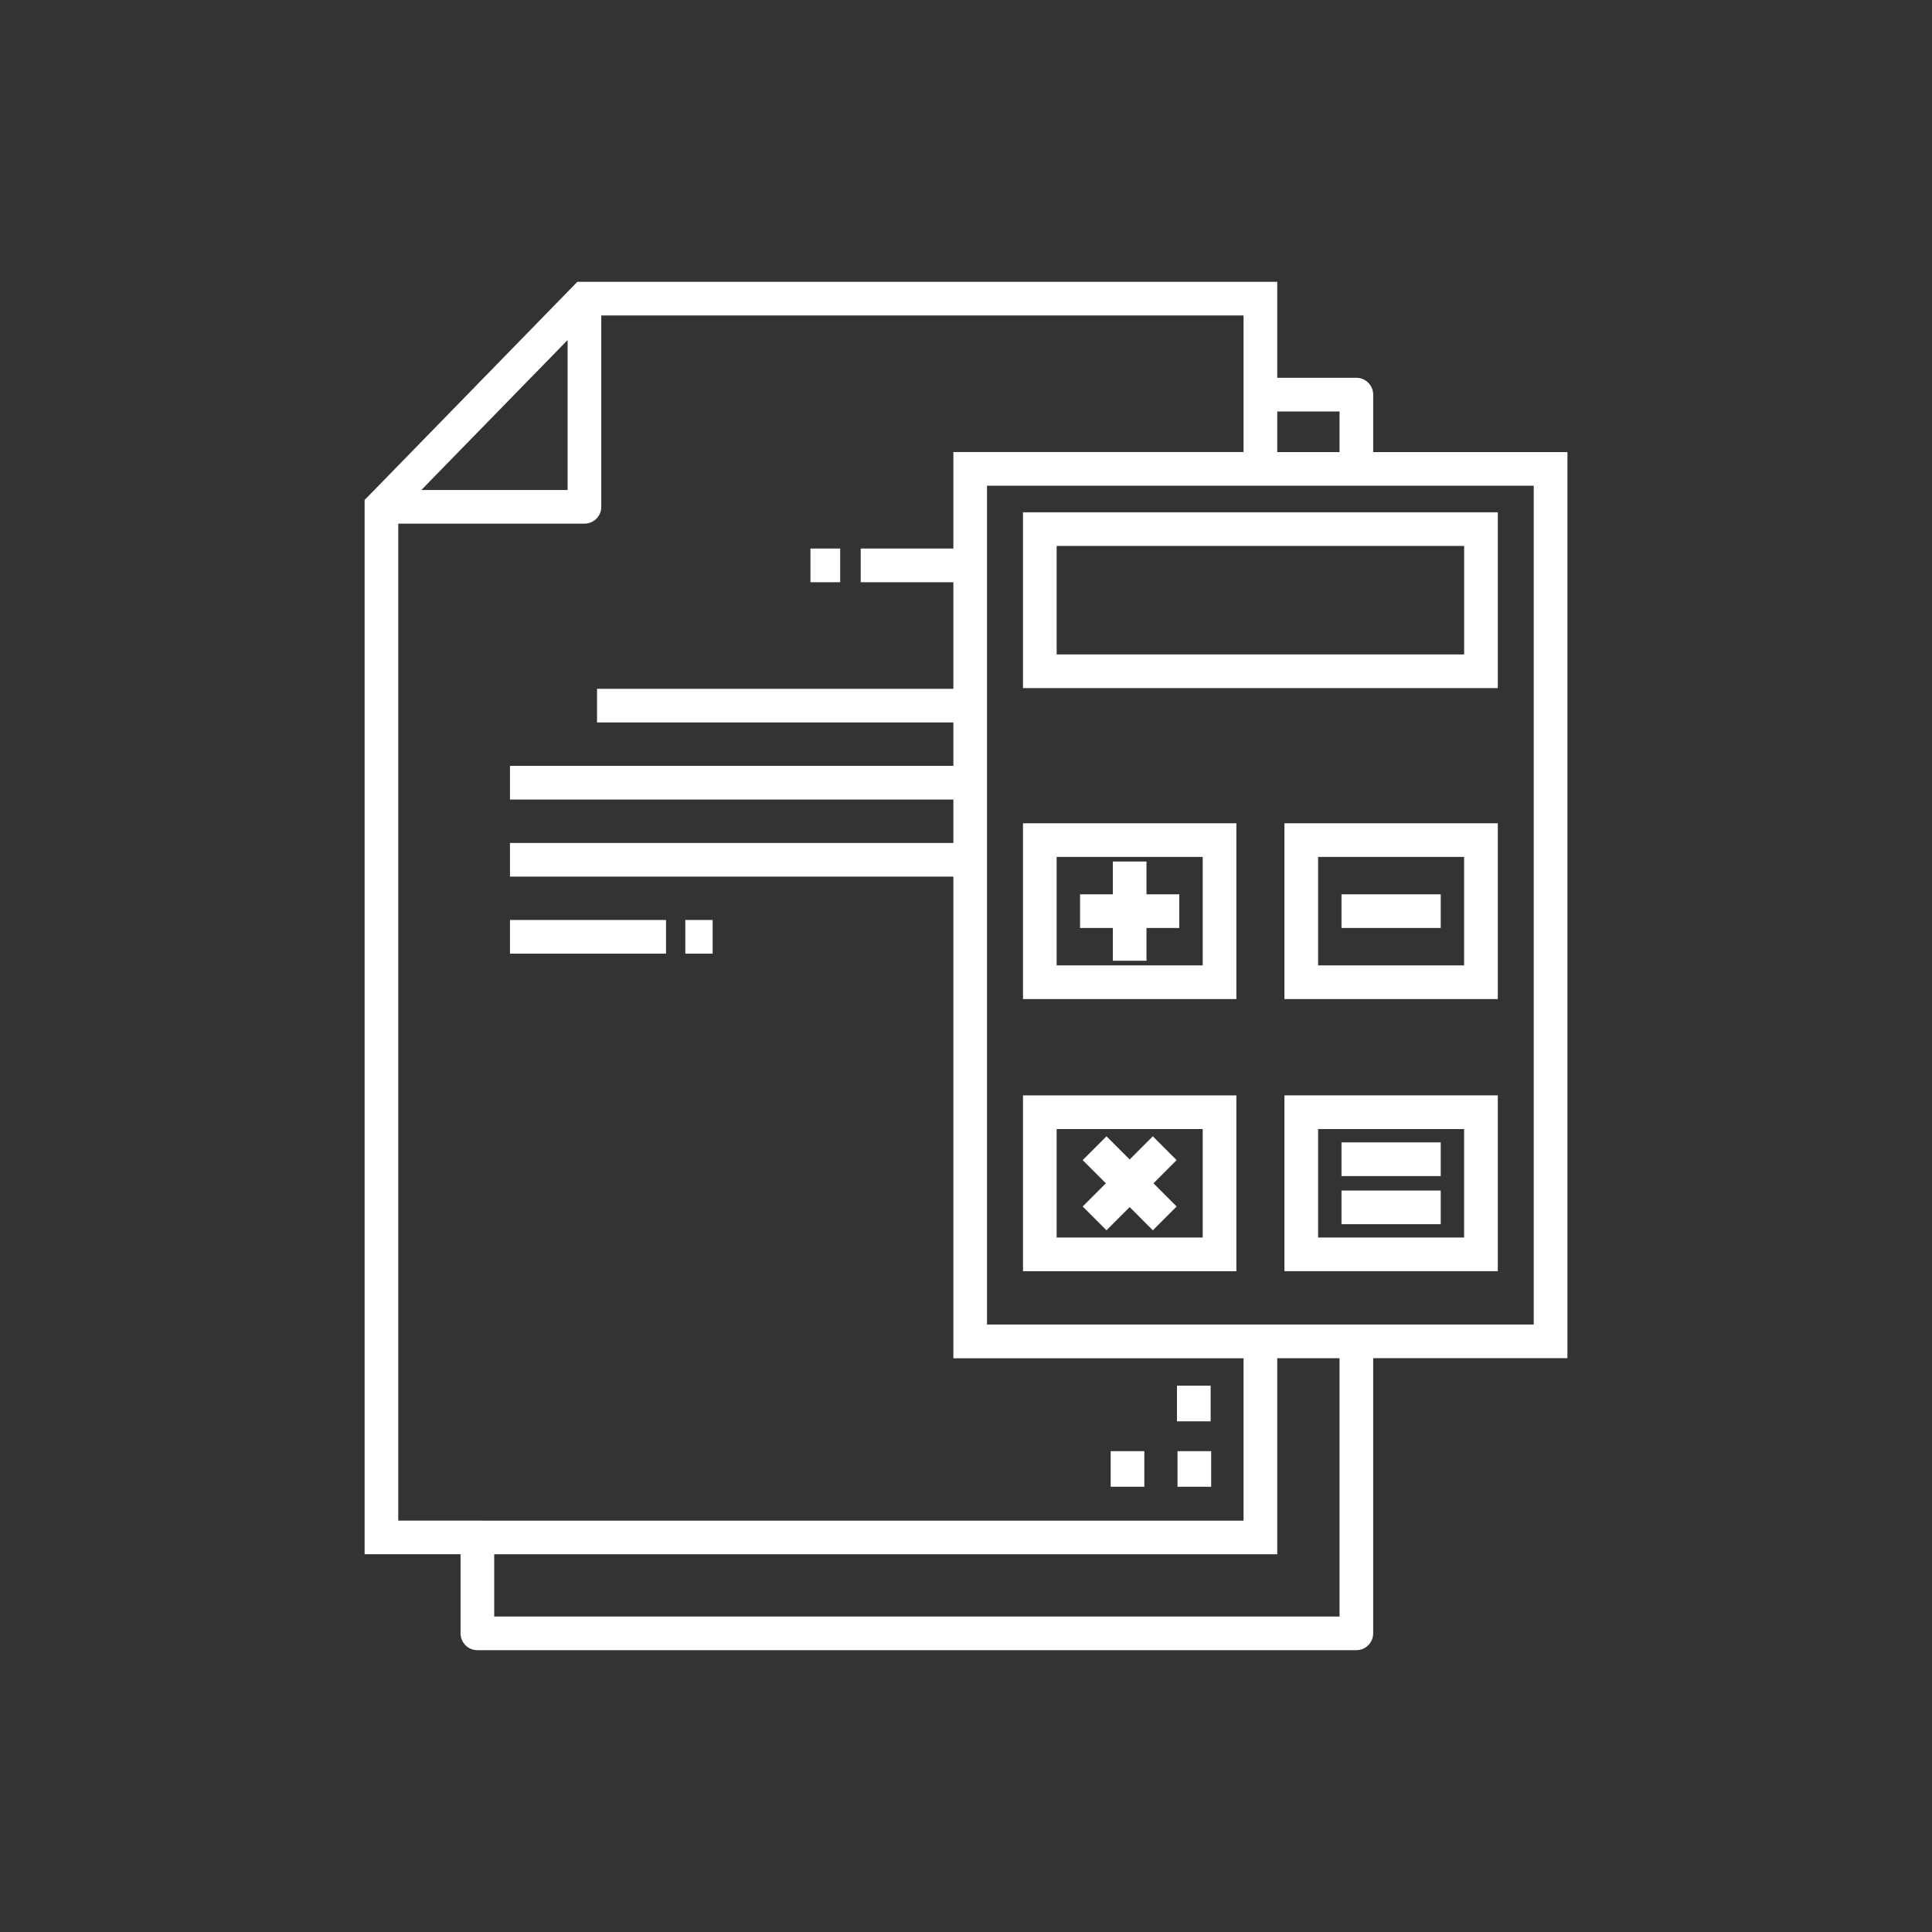
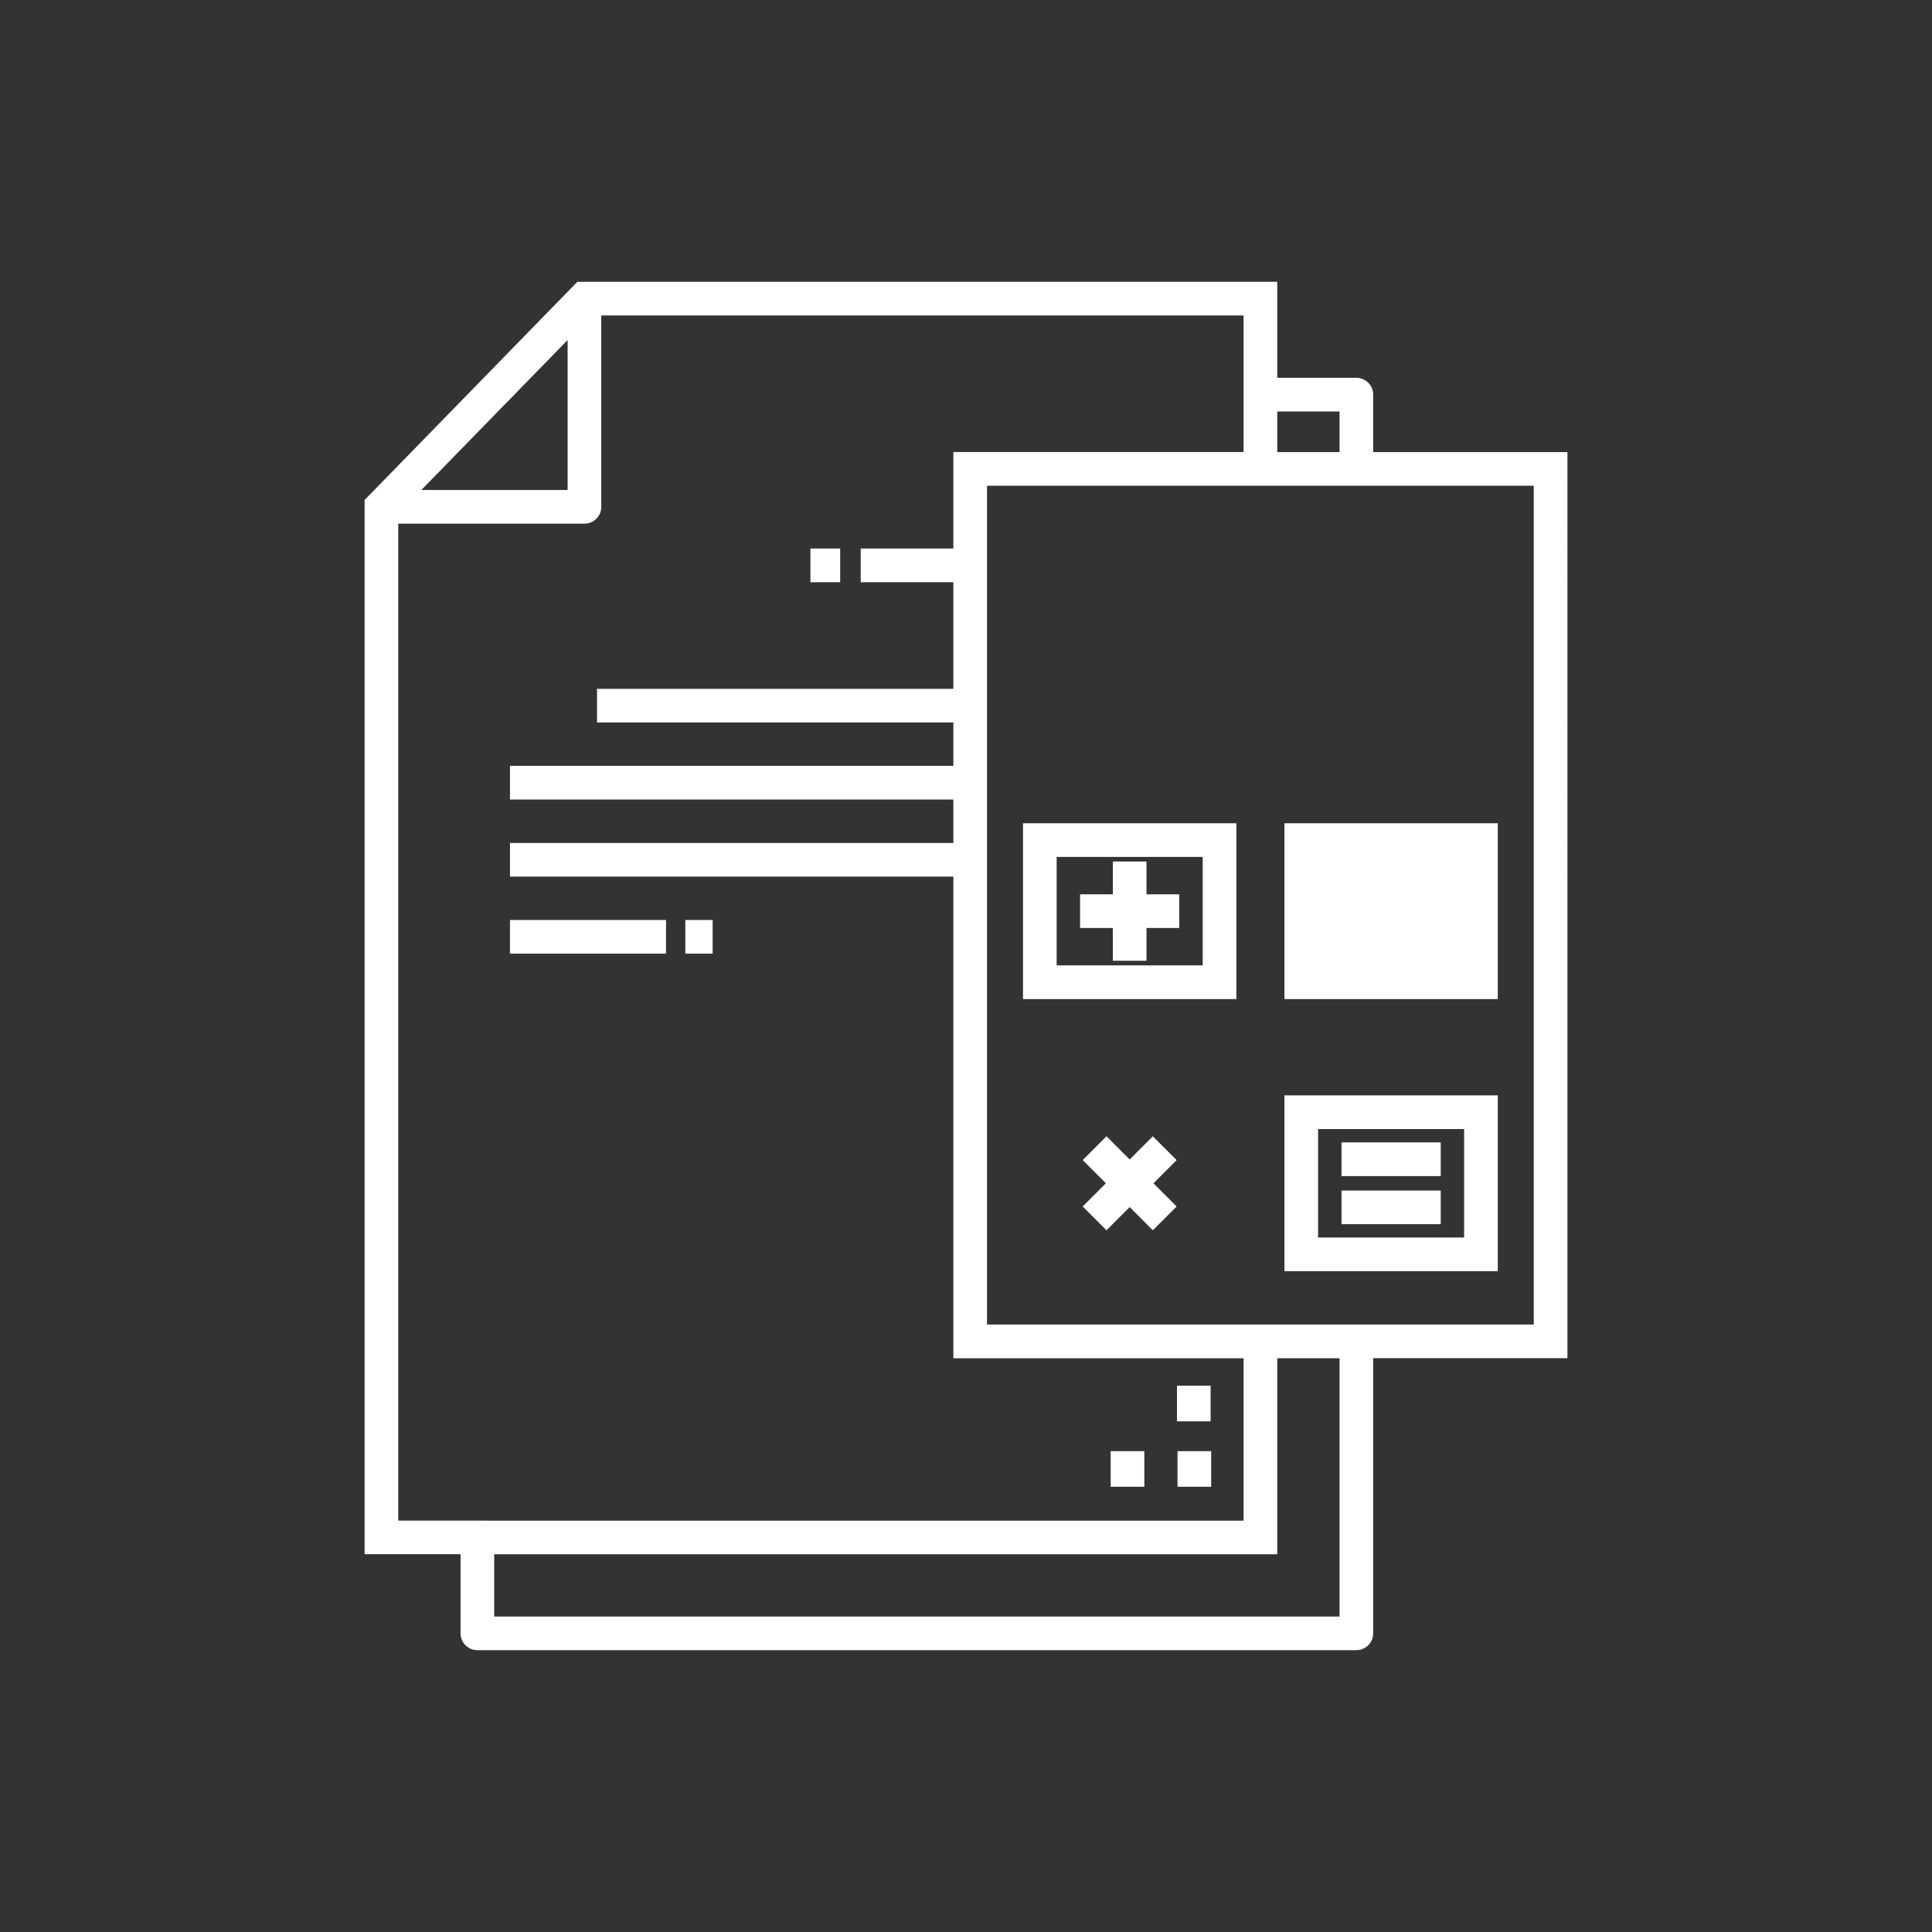
<svg xmlns="http://www.w3.org/2000/svg" id="Layer_1" viewBox="0 0 500 500">
  <rect x="0" y="0" width="500" height="500" fill="#333333" stroke="none" />
  <defs>
    <style>
      .cls-1 {
        fill: #fff;
      }
    </style>
  </defs>
  <path class="cls-1" d="M332.41,328.98h55.22v-45.5h-55.22v45.5ZM378.91,292.2v28.07h-37.79v-28.07h37.79Z" />
-   <path class="cls-1" d="M387.63,132.58h-122.88v45.5h122.88v-45.5ZM273.46,169.37v-28.08h105.46v28.08h-105.46Z" />
  <rect class="cls-1" x="347.18" y="231.45" width="25.68" height="8.71" />
  <rect class="cls-1" x="347.18" y="295.65" width="25.68" height="8.72" />
  <rect class="cls-1" x="347.18" y="308.11" width="25.68" height="8.71" />
-   <path class="cls-1" d="M332.41,258.56h55.22v-45.5h-55.22v45.5ZM378.91,221.77v28.07h-37.79v-28.07h37.79Z" />
+   <path class="cls-1" d="M332.41,258.56h55.22v-45.5h-55.22v45.5ZM378.91,221.77v28.07v-28.07h37.79Z" />
  <path class="cls-1" d="M319.97,213.06h-55.22v45.5h55.22v-45.5ZM273.46,249.84v-28.07h37.8v28.07h-37.8Z" />
  <rect class="cls-1" x="177.36" y="238.09" width="7.07" height="8.71" />
  <rect class="cls-1" x="209.74" y="141.96" width="7.7" height="8.72" />
  <rect class="cls-1" x="287.44" y="375.56" width="8.71" height="9.21" />
  <path class="cls-1" d="M355.38,117v-14.88c0-2.4-1.96-4.35-4.36-4.35h-20.47v-24.84h-181.13l-54.91,56.31-.15.15v272.84h24.83v20.48c0,1.16.46,2.26,1.28,3.08.82.82,1.91,1.27,3.07,1.27h227.49c2.4,0,4.35-1.95,4.35-4.36v-71.21h50.27V117h-50.27ZM109.04,126.81l37.86-38.81v38.81h-37.86ZM396.93,125.71v217.08h-141.49V125.71h141.49ZM127.9,418.36v-16.12h202.65v-50.74h16.12v66.86H127.9ZM151.26,135.52c1.16,0,2.26-.45,3.08-1.28.82-.82,1.28-1.92,1.27-3.08v-49.52h166.22v35.35h-75.1v24.97h-23.98v8.72h23.98v27.58h-92.22v8.71h92.22v11.23h-114.75v8.72h114.75v11.24h-114.75v8.71h114.75v124.65h75.1v42.02H103.07V135.52h48.19ZM330.55,117v-10.51h16.12v10.51h-16.12Z" />
  <rect class="cls-1" x="131.98" y="238.09" width="40.39" height="8.71" />
-   <path class="cls-1" d="M319.97,283.49h-55.22v45.5h55.22v-45.5ZM273.46,320.27v-28.07h37.8v28.07h-37.8Z" />
  <rect class="cls-1" x="304.6" y="358.61" width="8.71" height="9.23" />
  <polygon class="cls-1" points="296.71 222.96 288 222.96 288 231.45 279.52 231.45 279.52 240.16 288 240.16 288 248.64 296.71 248.64 296.71 240.16 305.2 240.16 305.2 231.45 296.71 231.45 296.71 222.96" />
  <polygon class="cls-1" points="298.35 294.07 292.36 300.07 286.36 294.07 280.2 300.24 286.2 306.24 280.2 312.24 286.36 318.4 292.36 312.39 298.35 318.4 304.51 312.24 298.52 306.24 304.51 300.24 298.35 294.07" />
  <rect class="cls-1" x="304.74" y="375.56" width="8.71" height="9.21" />
</svg>